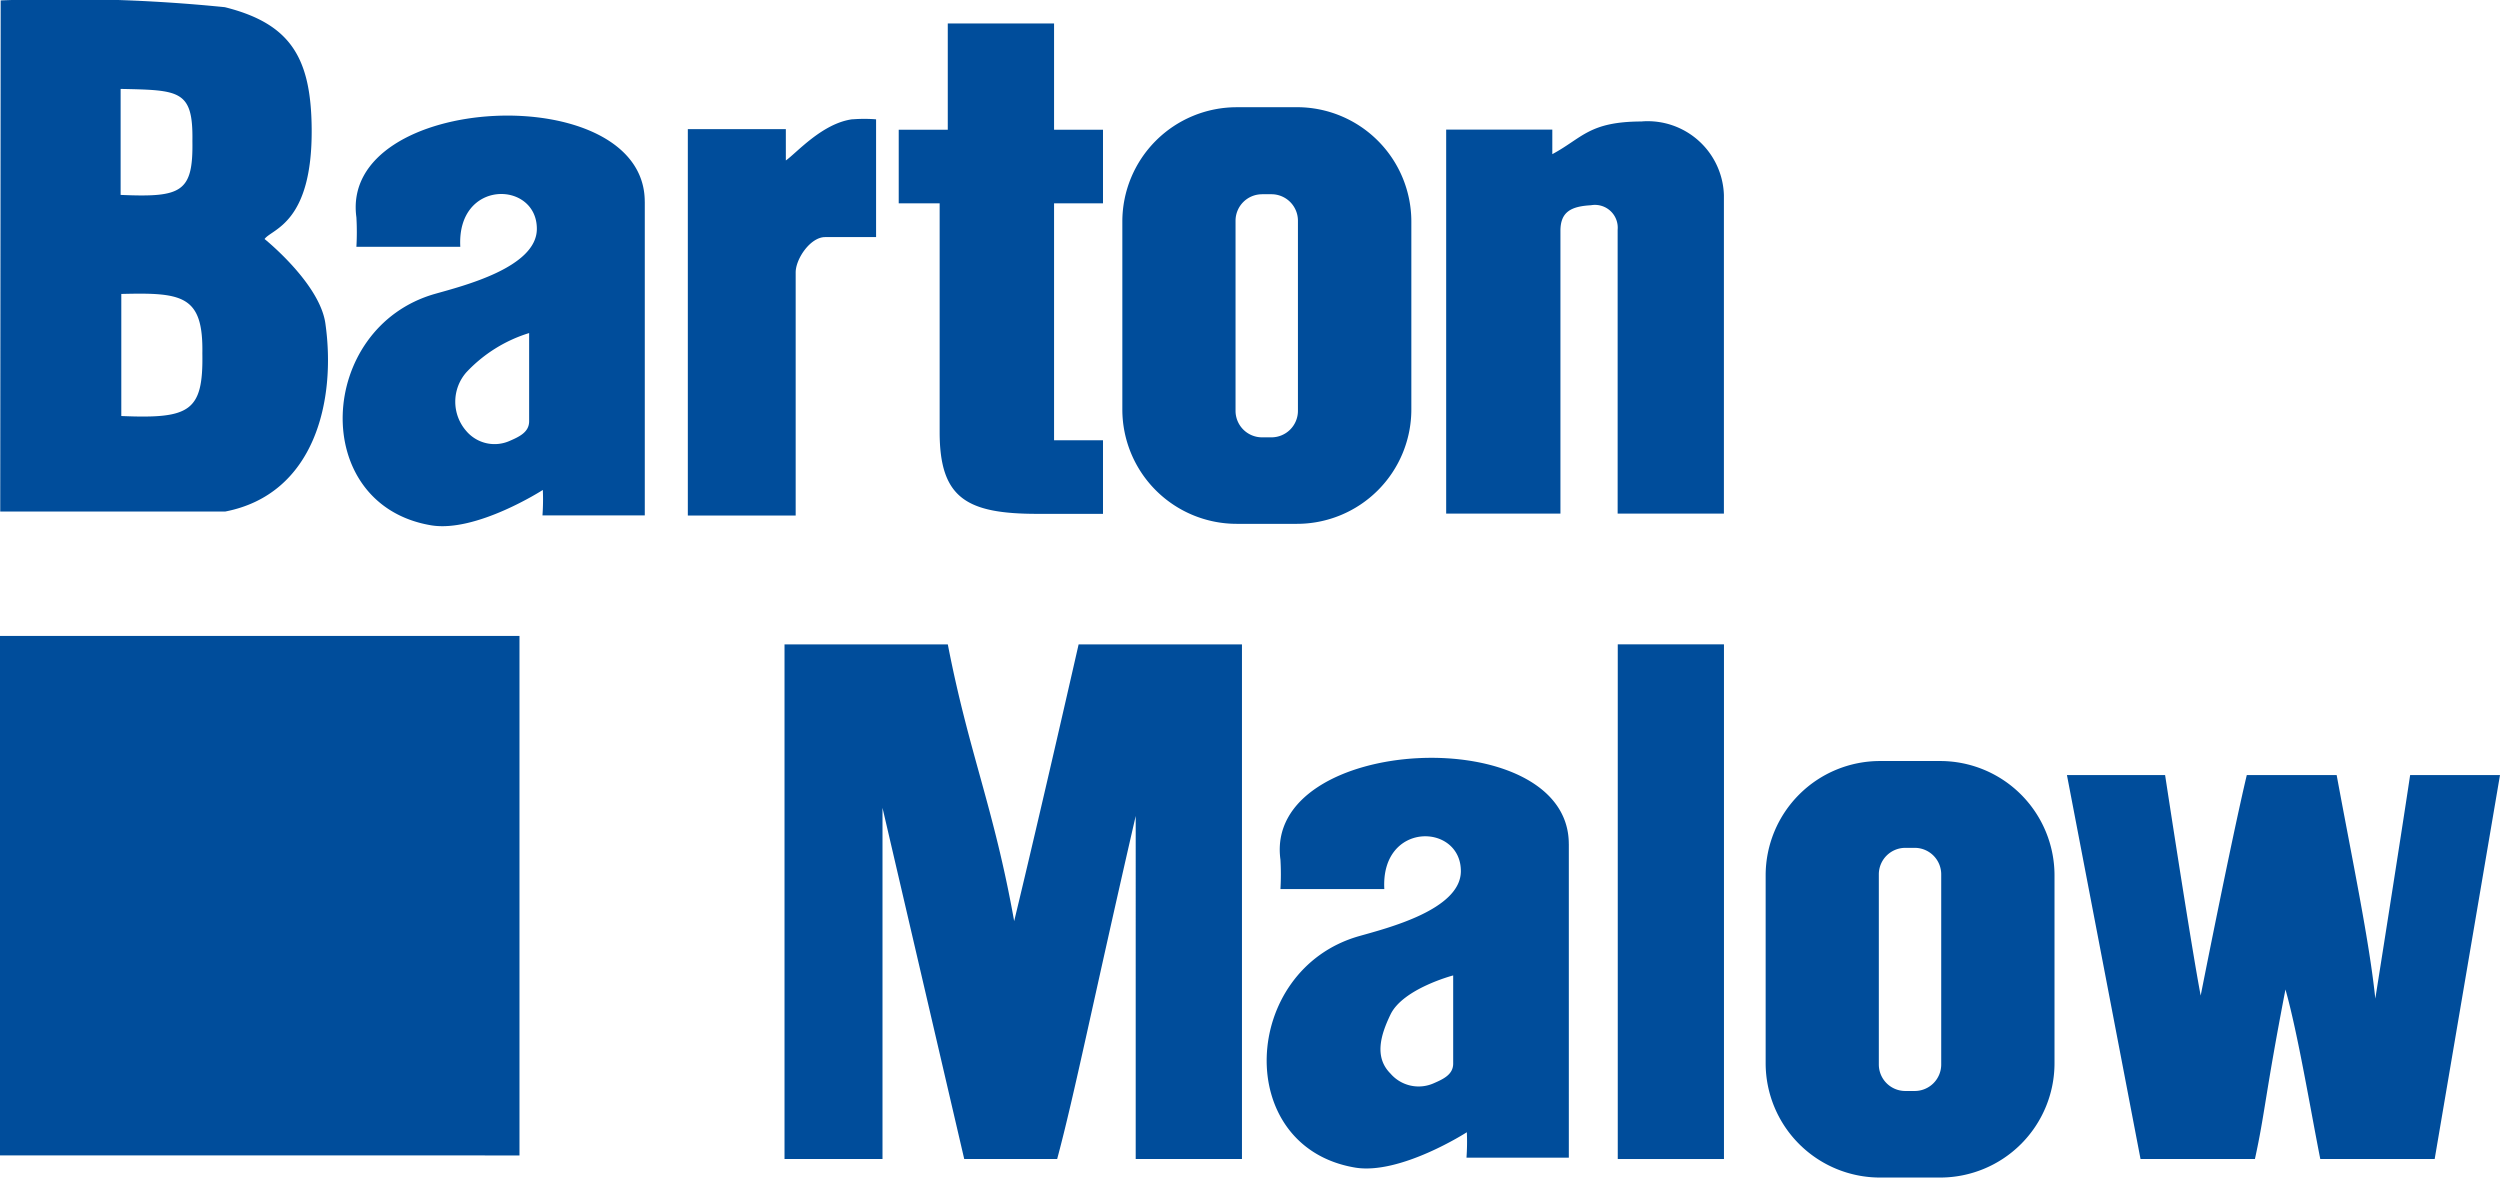
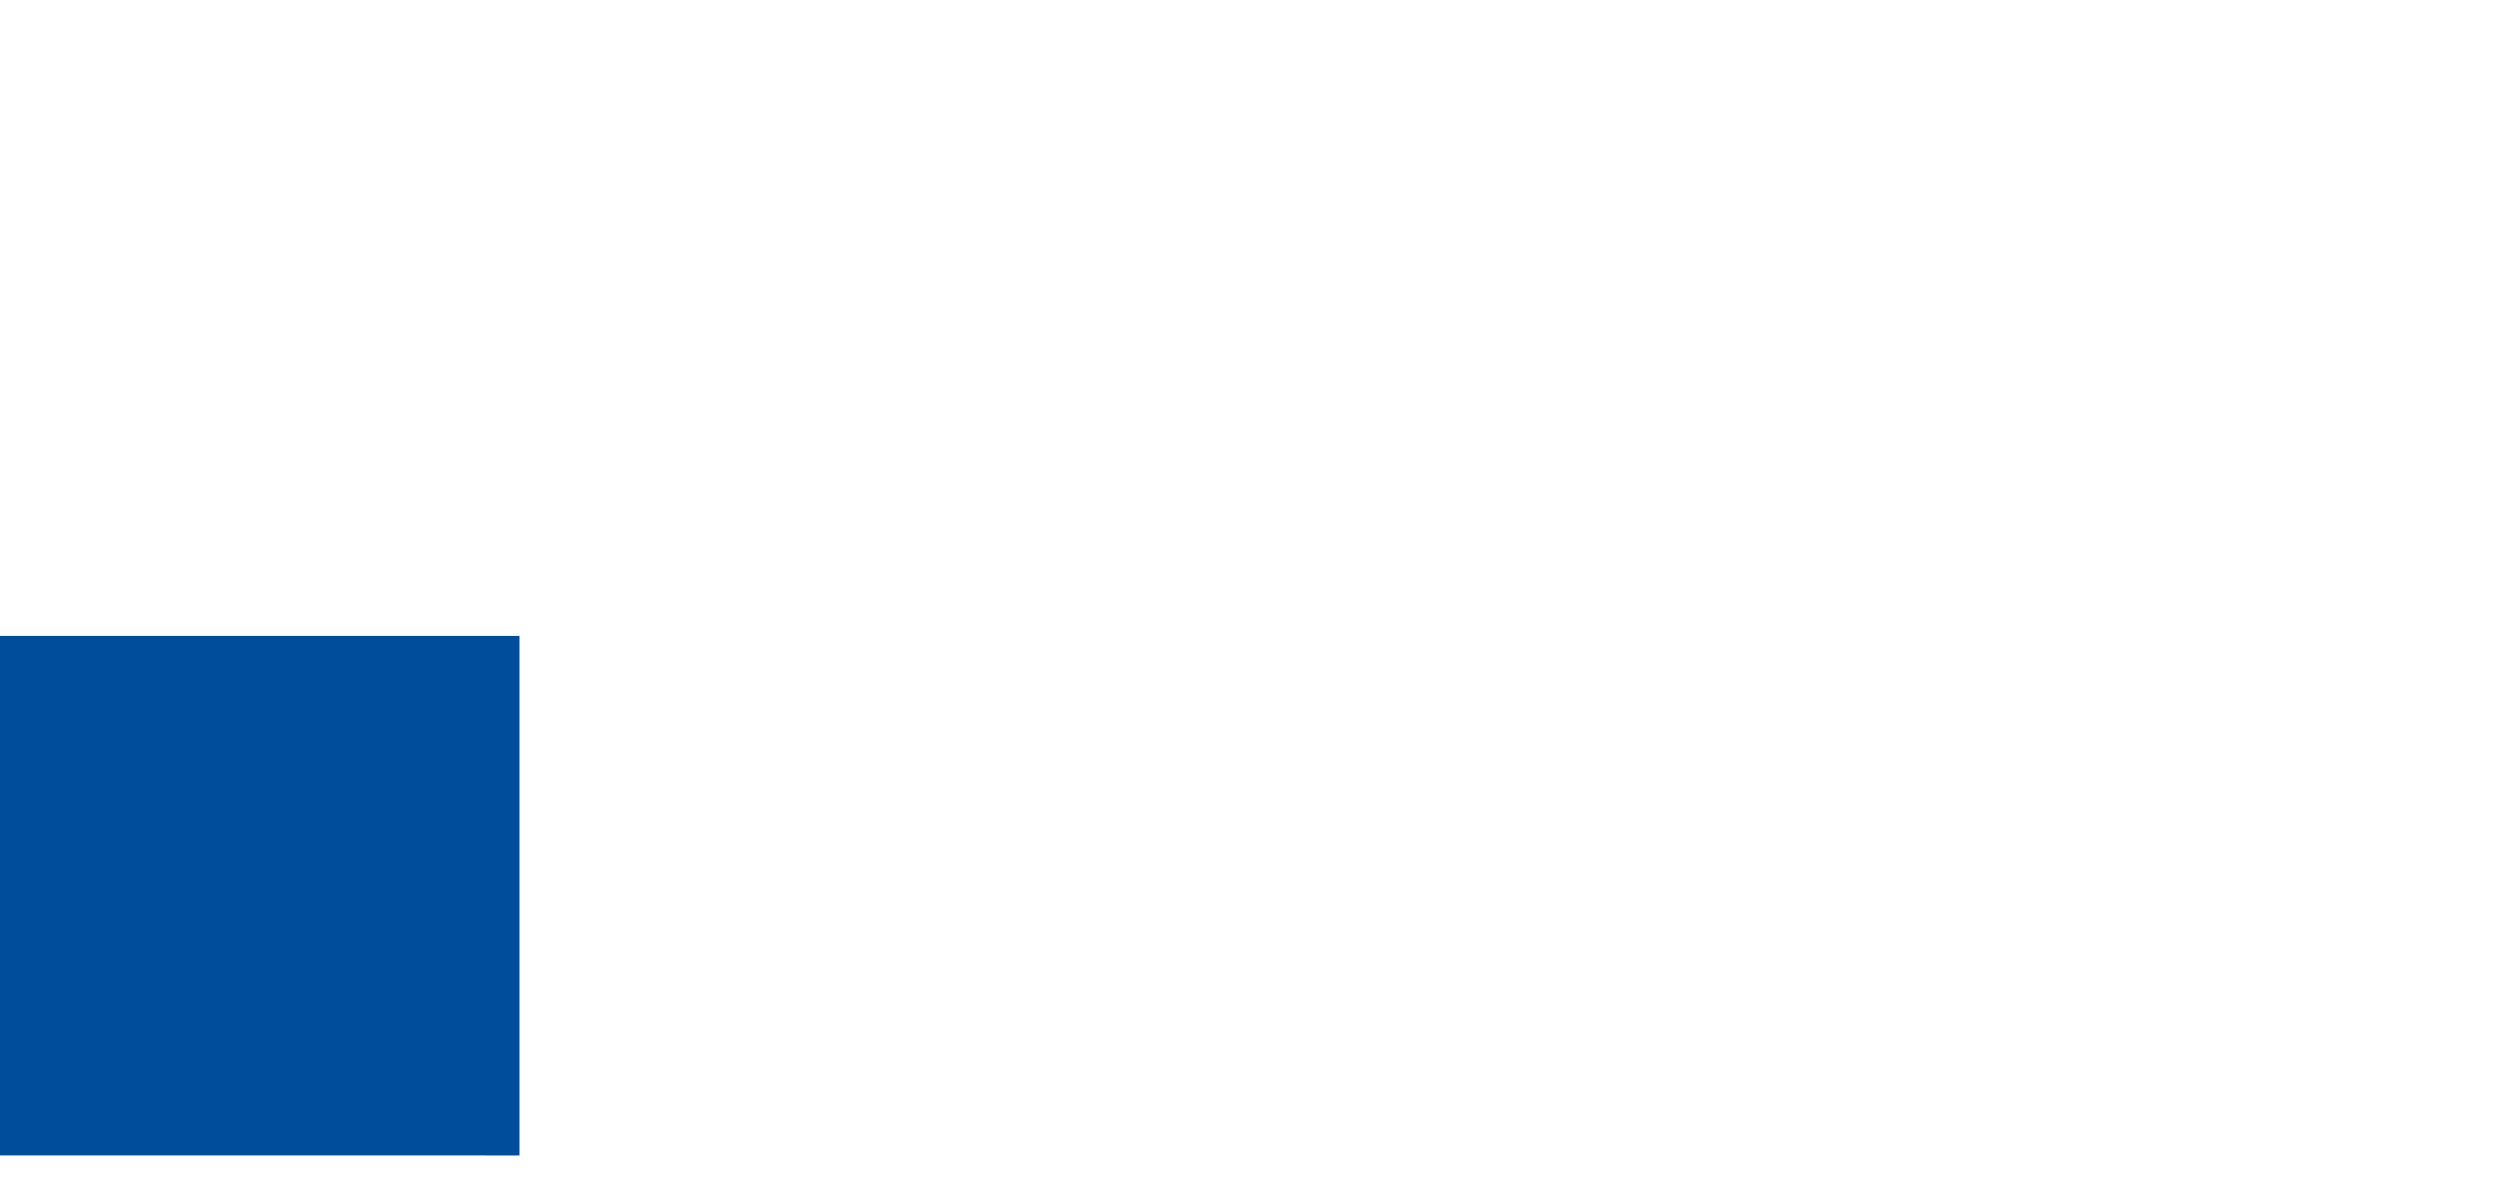
<svg xmlns="http://www.w3.org/2000/svg" viewBox="0 0 84.912 40">
  <defs>
    <style>.a,.b{fill:#004d9b}.b{fill-rule:evenodd}</style>
  </defs>
  <path d="M0 21.6h17.644v17.644H0z" class="a" />
-   <path d="M32.192.797h3.609v3.609h1.662v2.5h-1.662v8.047h1.662v2.5h-2.219c-2.415 0-3.329-.53-3.329-2.776V6.906h-1.39v-2.5h1.666V.797m23.585 3.326a2.591 2.591 0 0 1 2.776 2.5v10.821h-3.609v-9.64a.774.774 0 0 0-.906-.833c-.653.038-1.037.207-1.037.868v9.606h-3.881V4.403h3.605v.833c1.029-.553 1.248-1.11 3.052-1.11m-29.132 17.76h5.548c.722 3.716 1.559 5.513 2.254 9.4.937-3.885 2.189-9.4 2.189-9.4h5.548v17.48h-3.609V27.714c-1.459 6.346-2.081 9.468-2.668 11.652H32.75l-2.776-11.928v11.928h-3.328v-17.48" class="b" />
-   <path d="M54.947 21.885h3.607v17.481h-3.607z" class="a" />
-   <path d="M73.537 26.324c.967 6.312 1.209 7.49 1.209 7.49s1.04-5.271 1.566-7.49h3.052c.549 2.979 1.106 5.617 1.313 7.594 0 0 .868-5.479 1.183-7.594h3.052l-2.219 13.042h-3.885c-.33-1.666-.768-4.3-1.183-5.759-.695 3.605-.695 4.2-1.037 5.759h-3.885l-2.5-13.042h3.329M28.956 4.053a5.072 5.072 0 0 1 .8 0v4h-1.731c-.5 0-1 .737-1 1.2v8.258h-3.663V4.387h3.329V5.45c.346-.238 1.236-1.267 2.265-1.4m-10.984 7.262a4.9 4.9 0 0 0-2.131 1.332 1.512 1.512 0 0 0 0 2 1.261 1.261 0 0 0 1.463.334c.338-.146.664-.3.668-.664v-3M21.9 6.853v10.652h-3.475a7.51 7.51 0 0 0 .012-.864s-2.265 1.459-3.8 1.2c-4.158-.706-3.877-6.711.134-7.859.945-.269 3.452-.891 3.463-2.2.012-1.647-2.726-1.716-2.6.6h-3.529a8.691 8.691 0 0 0 0-1c-.583-4.262 9.794-4.746 9.794-.531Z" class="b" />
-   <path d="M4.12 9.984v4.146c2.338.1 2.787-.154 2.753-2.131.034-1.972-.684-2.068-2.753-2.015M4.097 3.02v3.6c2.066.09 2.466-.083 2.438-1.826.028-1.739-.434-1.732-2.438-1.774ZM7.637.244c2.219.557 2.929 1.7 2.949 4.127.027 3.225-1.355 3.4-1.6 3.747 0 0 1.87 1.5 2.065 2.864.373 2.614-.357 5.8-3.4 6.392H.008L.023.014a53.99 53.99 0 0 1 7.614.23Zm35.228 6.354a.9.9 0 0 0-.9.9v6.456a.9.9 0 0 0 .9.9h.319a.9.9 0 0 0 .9-.9V7.497a.9.9 0 0 0-.9-.9h-.319m-.86-2.956h2.046a3.885 3.885 0 0 1 3.885 3.885v6.381a3.885 3.885 0 0 1-3.885 3.885h-2.046a3.885 3.885 0 0 1-3.885-3.885v-6.38a3.885 3.885 0 0 1 3.885-3.885Zm7.352 29.489s-1.712.449-2.131 1.332c-.338.7-.553 1.447 0 2a1.261 1.261 0 0 0 1.463.334c.338-.146.664-.3.668-.664v-3m3.928-4.461V39.32h-3.476a7.507 7.507 0 0 0 .012-.864s-2.265 1.459-3.8 1.2c-4.158-.706-3.878-6.711.134-7.859.944-.269 3.451-.891 3.463-2.2.011-1.647-2.726-1.716-2.6.6H43.49a8.654 8.654 0 0 0 0-1c-.581-4.267 9.794-4.746 9.794-.531Z" class="b" />
-   <path d="M64.714 28.797a.9.9 0 0 0-.9.9v6.458a.9.9 0 0 0 .9.9h.319a.9.9 0 0 0 .9-.9v-6.458a.9.9 0 0 0-.9-.9h-.319m-.864-2.949h2.046a3.885 3.885 0 0 1 3.885 3.885v6.377a3.885 3.885 0 0 1-3.885 3.885h-2.041a3.885 3.885 0 0 1-3.885-3.885v-6.381a3.885 3.885 0 0 1 3.885-3.881Z" class="a" />
</svg>